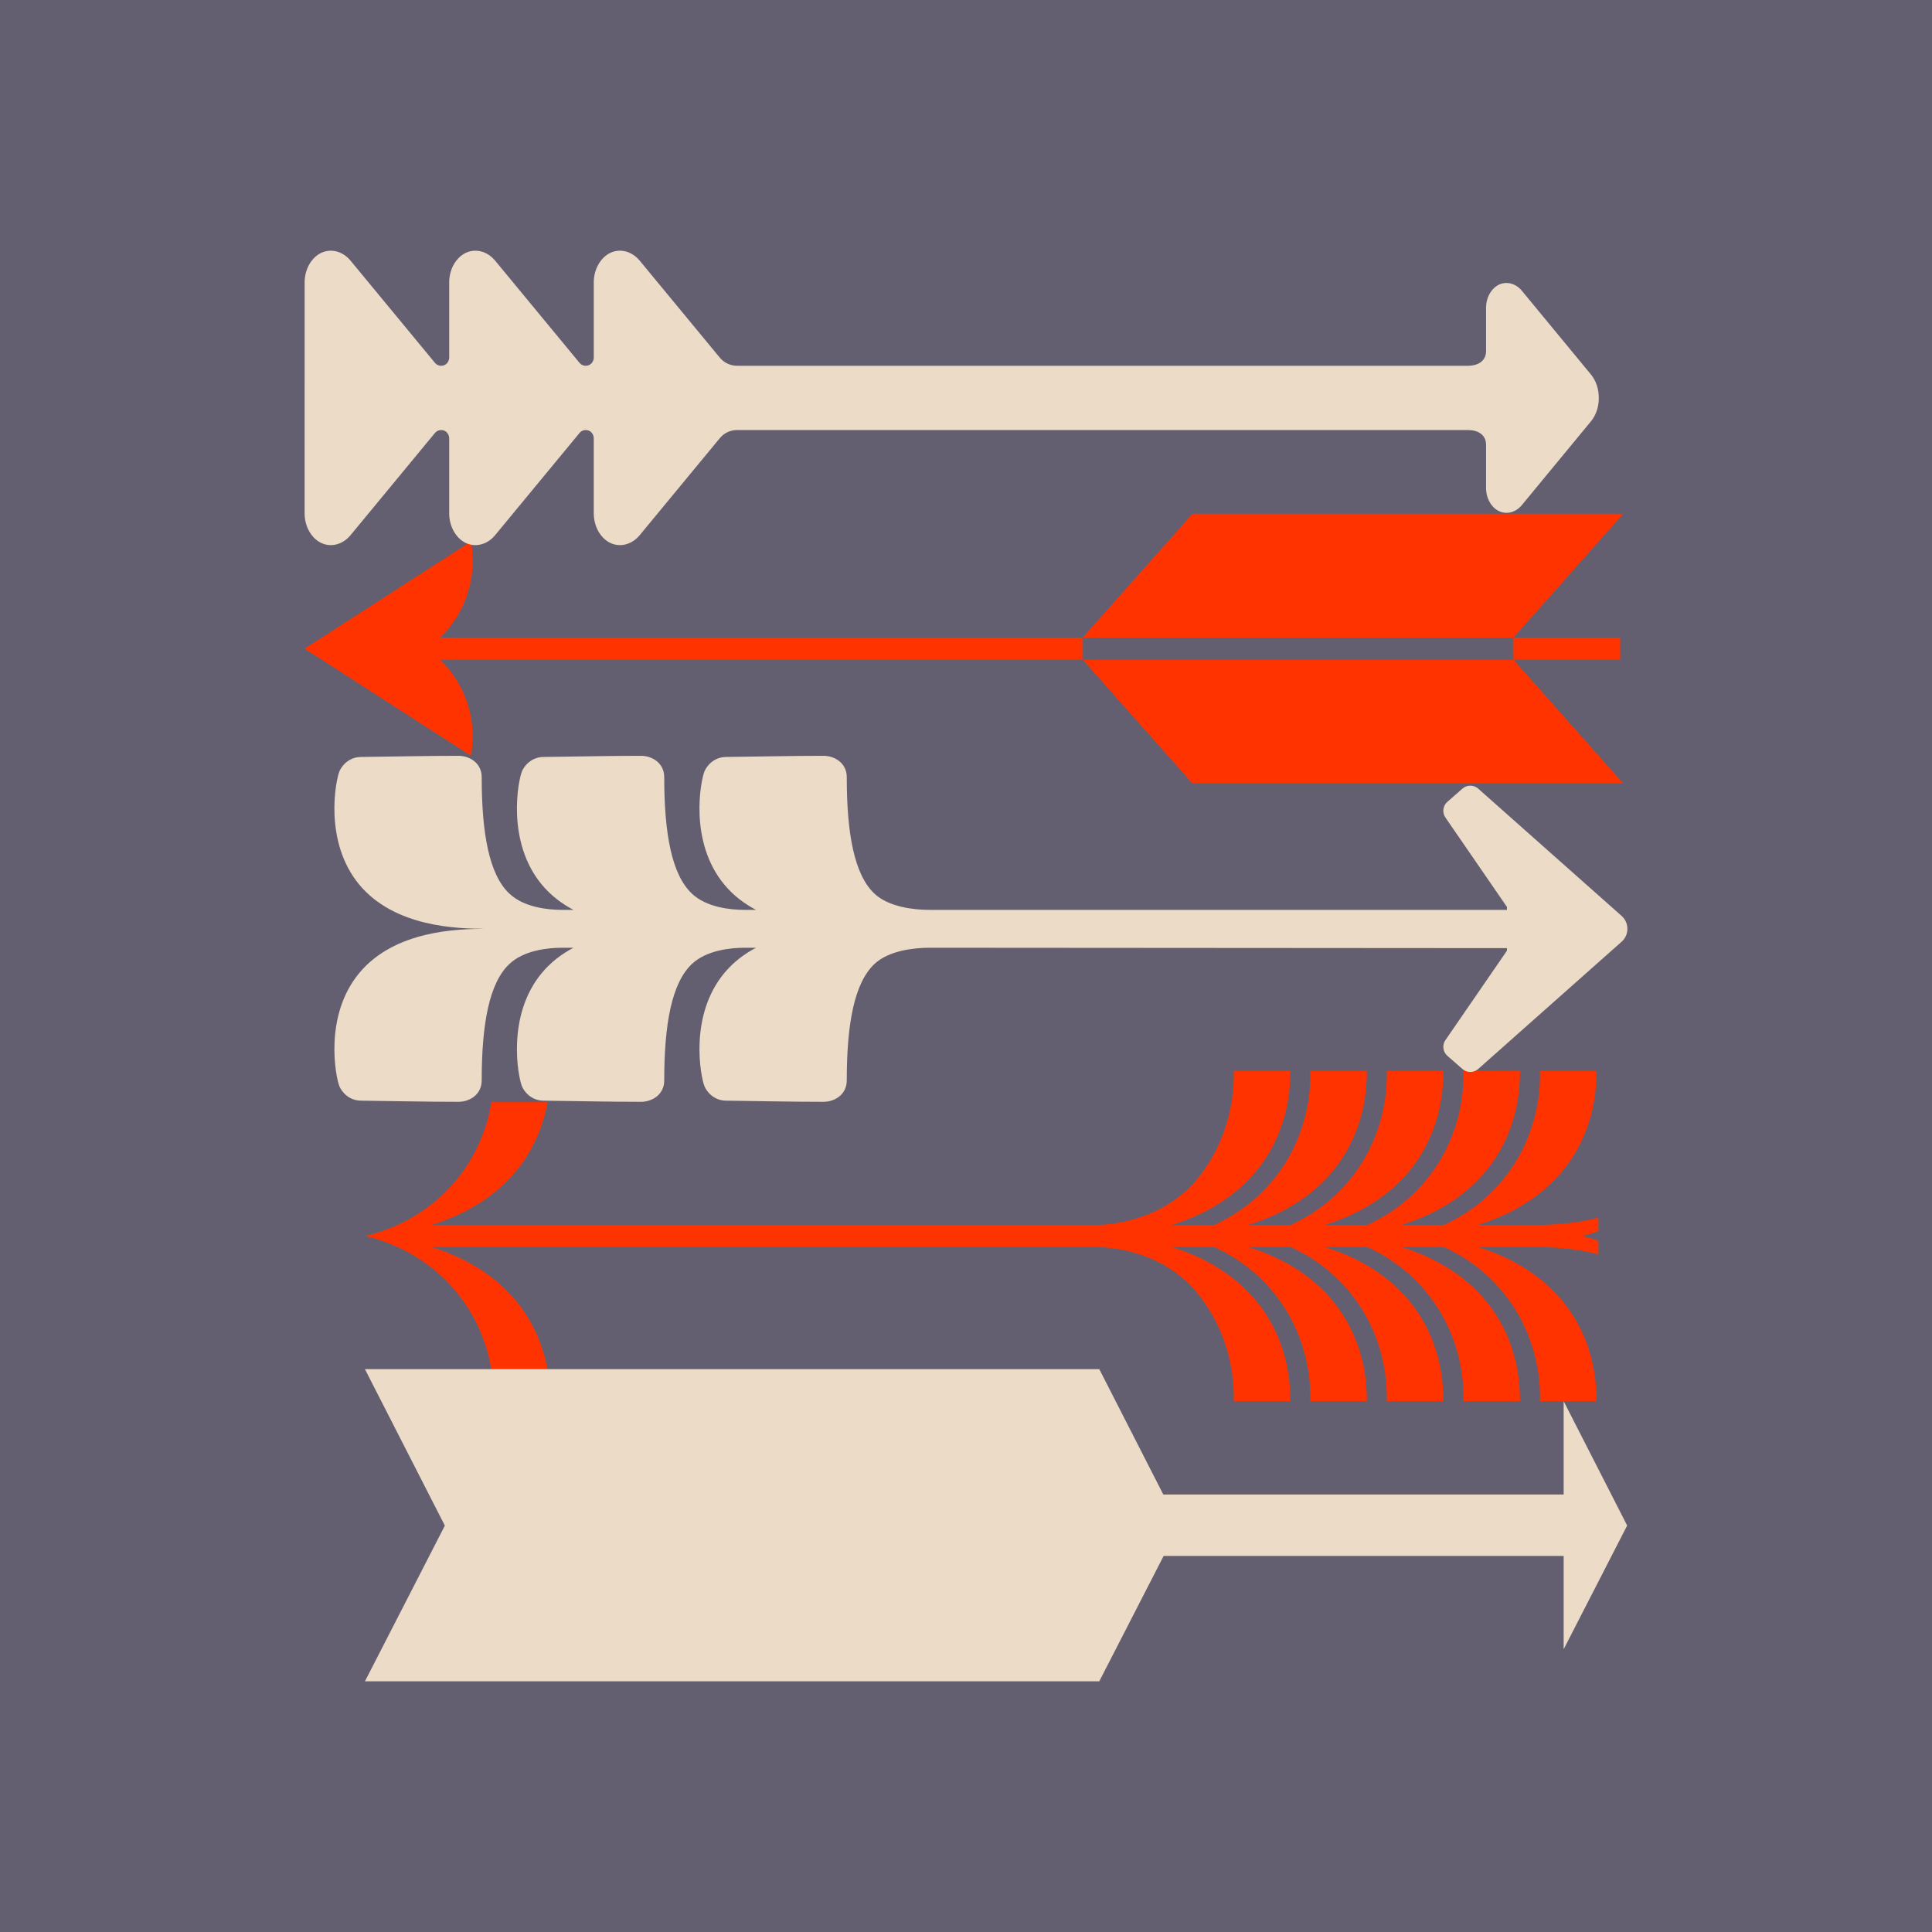
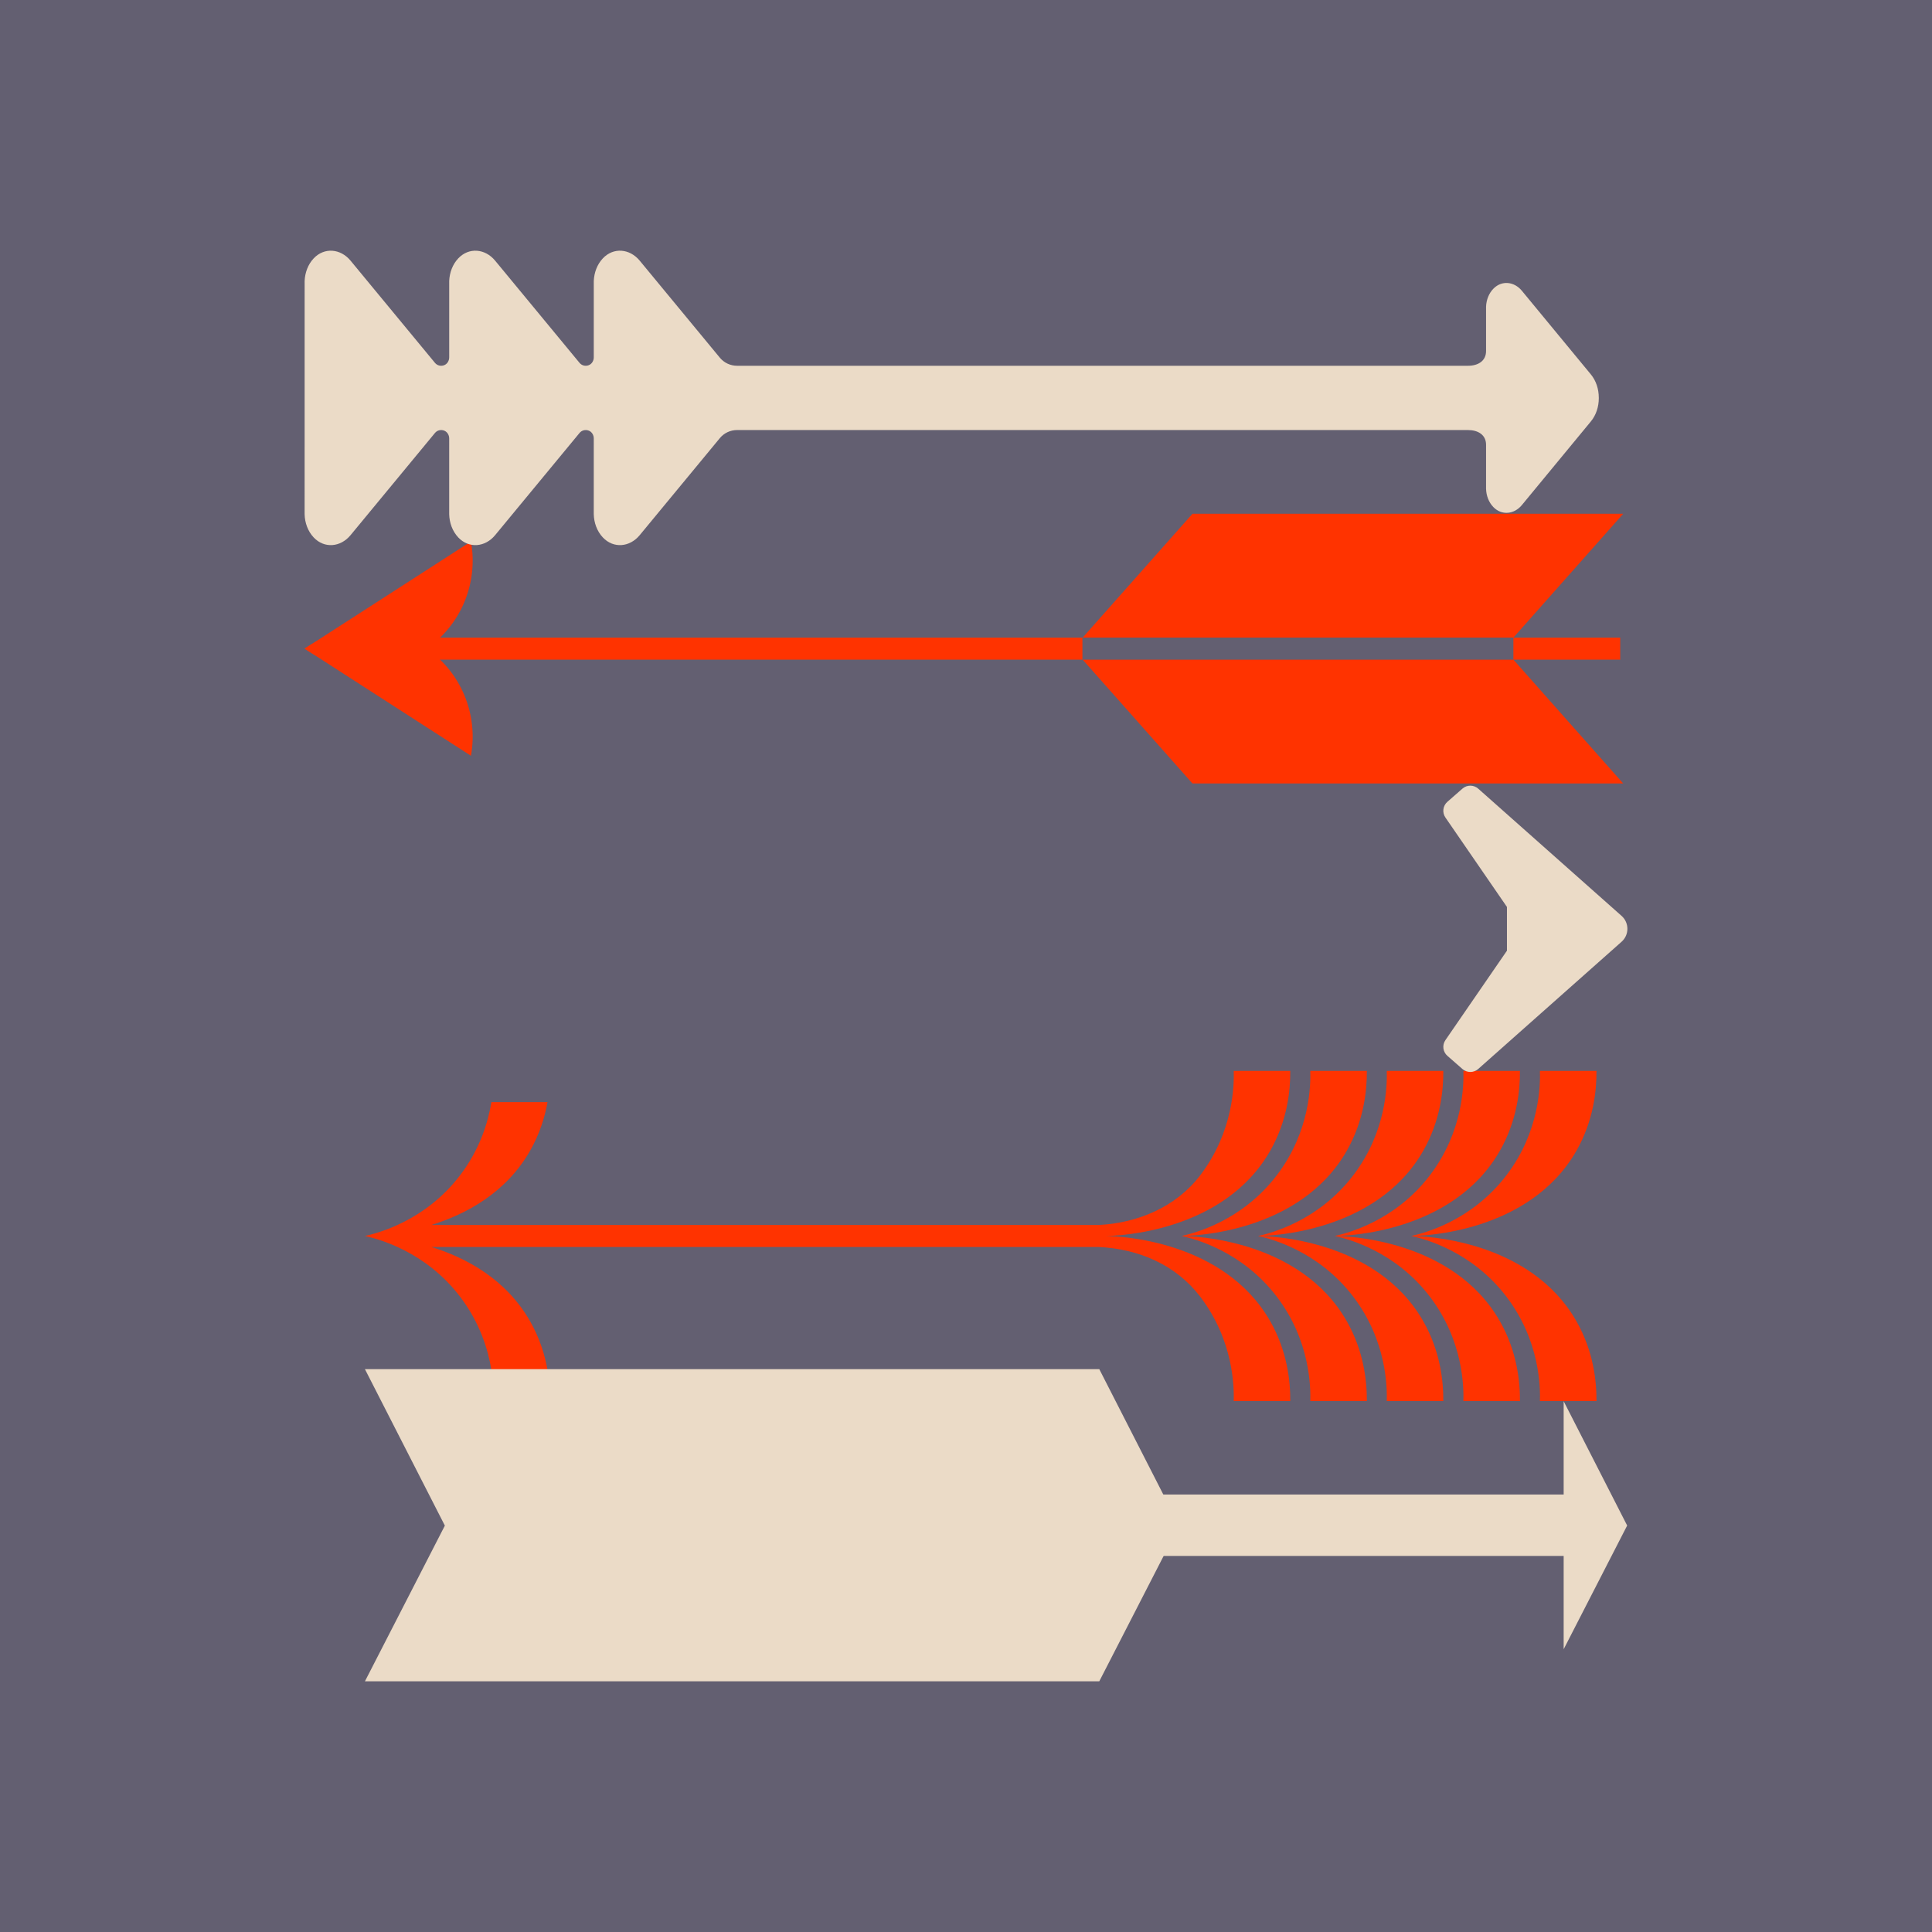
<svg xmlns="http://www.w3.org/2000/svg" id="Layer_1" version="1.1" viewBox="0 0 566 566">
  <defs>
    <style>
      .st0 {
        fill: none;
      }

      .st1 {
        fill: #ebdbc7;
      }

      .st2 {
        fill: #635f71;
      }

      .st3 {
        fill: #f30;
      }
    </style>
  </defs>
  <g>
    <rect class="st0" width="566" height="566" />
    <rect class="st0" x="0" y="0" width="566" height="566" />
  </g>
  <rect class="st2" width="566" height="566" />
  <g>
    <g>
      <path class="st3" d="M374.113,379.965c-10.237-13.487-24.207-17.043-27.941-17.87h-.002c0,0,.001,0,.001-0h-.001.002c3.734-.826,17.704-4.383,27.941-17.87,9.761-12.859,9.866-26.492,9.749-30.497h16.57c.035,5.739-.839,14.539-5.849,23.349-13.767,24.213-45.415,25.004-48.293,25.018,2.878.014,34.526.805,48.293,25.018,5.009,8.81,5.883,17.61,5.849,23.349h-16.57c.118-4.005.012-17.638-9.749-30.497Z" />
      <path class="st3" d="M396.517,379.965c-10.237-13.487-24.207-17.043-27.941-17.87h-.002c0,0,.001,0,.001-0h-.001.002c3.734-.826,17.704-4.383,27.941-17.87,9.76-12.859,9.866-26.492,9.749-30.497h16.569c.035,5.739-.839,14.539-5.848,23.349-13.768,24.213-45.415,25.004-48.293,25.018,2.878.014,34.526.805,48.293,25.018,5.009,8.81,5.883,17.61,5.848,23.349h-16.569c.118-4.005.012-17.638-9.749-30.497Z" />
      <path class="st3" d="M106.907,362.095h.002c3.734-.826,17.704-4.383,27.941-17.87,5.738-7.56,8.128-15.372,9.109-21.353h16.442c-.781,4.379-2.286,9.29-5.081,14.205-7.046,12.392-18.769,18.64-28.928,21.797h195.507c11.385-.573,22.563-5.253,29.609-14.42.058-.076.116-.152.175-.228,9.76-12.859,9.866-26.492,9.749-30.497h16.569c.035,5.739-.839,14.539-5.848,23.349-13.603,23.923-44.656,24.981-48.175,25.017l-.005.001.003.001c3.51.035,34.571,1.09,48.176,25.017,5.009,8.81,5.883,17.61,5.848,23.349h-16.569c.118-4.005.012-17.638-9.749-30.497-.058-.076-.116-.152-.174-.228-7.045-9.167-17.866-13.861-29.609-14.42H126.394c10.158,3.157,21.88,9.405,28.926,21.796,2.8,4.924,4.306,9.845,5.086,14.23h-16.443c-.978-5.984-3.366-13.808-9.113-21.378-10.237-13.487-24.207-17.043-27.941-17.87h-.002c0,0,.001,0,.001-0h-.001Z" />
      <path class="st3" d="M418.968,379.965c-10.237-13.487-24.207-17.043-27.941-17.87h-.002c0,0,.001,0,.001-0h-.001.002c3.734-.826,17.704-4.383,27.941-17.87,9.76-12.859,9.866-26.492,9.749-30.497h16.569c.035,5.739-.839,14.539-5.848,23.349-13.768,24.213-45.415,25.004-48.293,25.018,2.878.014,34.526.805,48.293,25.018,5.009,8.81,5.883,17.61,5.848,23.349h-16.569c.118-4.005.012-17.638-9.749-30.497Z" />
      <path class="st3" d="M441.39,379.965c-10.237-13.487-24.207-17.043-27.941-17.87h-.002c0,0,.001,0,.001-0h-.001.002c3.734-.826,17.704-4.383,27.941-17.87,9.76-12.859,9.866-26.492,9.749-30.497h16.569c.035,5.739-.839,14.539-5.848,23.349-13.768,24.213-45.415,25.004-48.293,25.018,2.878.014,34.526.805,48.293,25.018,5.009,8.81,5.883,17.61,5.848,23.349h-16.569c.118-4.005.012-17.638-9.749-30.497Z" />
-       <path class="st3" d="M323.742,358.874h126.597c11.777-.109,17.923-2.192,17.923-2.192l-.002,4.024c-2.176.744-3.904,1.169-4.895,1.389h-.001c-0.0 0-.001 0-.001 0h.002c.991.219,2.719.645,4.895,1.389l.002,4.04s-6.464-2.202-18.868-2.202l.015-.004h-125.668v-6.443Z" />
    </g>
-     <path class="st1" d="M272.18,277.654c-4.046.016-11.719.692-16.037,4.788-5.87,5.569-8.074,17.502-8.074,34.089,0,4.151-3.553,6.254-6.795,6.254-9.696,0-18.822-.223-28.517-.334-3.662,0-5.739-2.677-6.364-4.196-1.14-2.769-4.621-20.655,5.814-33.207,2.668-3.21,5.869-5.604,9.283-7.398l-3.409.004c-4.046.016-11.095.692-15.413,4.788-5.87,5.569-8.074,17.502-8.074,34.089,0,4.151-3.553,6.254-6.795,6.254-9.696,0-18.822-.223-28.517-.334-3.663,0-5.739-2.677-6.364-4.196-1.14-2.769-4.621-20.655,5.814-33.207,2.668-3.21,5.869-5.604,9.283-7.398l-3.409.004c-4.046.016-11.095.692-15.413,4.788-5.87,5.569-8.074,17.502-8.074,34.089,0,4.151-3.553,6.254-6.795,6.254-9.696,0-18.822-.223-28.517-.334-3.663,0-5.739-2.677-6.364-4.196-1.14-2.769-4.621-20.655,5.814-33.207,10.389-12.498,28.838-12.881,36.622-12.94.064-.001.196-.001.363-.002-.167-0-.298-.001-.363-.001-7.784-.059-26.233-.442-36.622-12.94-10.435-12.552-6.954-30.438-5.814-33.207.625-1.519,2.702-4.196,6.364-4.196,9.695-.111,18.821-.334,28.517-.334,3.242,0,6.795,2.104,6.795,6.254,0,16.587,2.205,28.52,8.074,34.089,4.318,4.096,11.367,4.772,15.413,4.788l3.409.004c-3.414-1.794-6.615-4.189-9.283-7.398-10.435-12.552-6.954-30.438-5.814-33.207.625-1.519,2.702-4.196,6.364-4.196,9.695-.111,18.821-.334,28.517-.334,3.242,0,6.795,2.104,6.795,6.254,0,16.587,2.205,28.52,8.074,34.089,4.318,4.096,11.367,4.772,15.413,4.788l3.409.004c-3.414-1.794-6.615-4.189-9.283-7.398-10.435-12.552-6.954-30.438-5.814-33.207.625-1.519,2.702-4.196,6.364-4.196,9.695-.111,18.821-.334,28.517-.334,3.242,0,6.795,2.104,6.795,6.254,0,16.587,2.204,28.52,8.074,34.089,4.318,4.096,11.991,4.772,16.037,4.788h189.756v11.225l-189.756-.132Z" />
    <rect class="st1" x="161.524" y="437.831" width="300.412" height="17.998" />
    <polygon class="st1" points="458.068 483.205 458.093 483.205 458.092 410.454 458.067 410.454 476.695 446.922 458.068 483.205" />
    <polygon class="st1" points="322.043 401.102 106.907 401.102 130.325 446.945 106.909 492.558 322.045 492.558 345.46 446.945 322.043 401.102" />
    <path class="st1" d="M441.477,278.513l-18.025,26.199c-1.005,1.461-.757,3.442.578,4.609l4.412,3.861c1.324,1.159,3.304,1.152,4.619-.016l41.993-37.265c1.139-1.011,1.708-2.398,1.708-3.792v-.003c0-1.394-.569-2.782-1.708-3.792l-41.993-37.265c-1.316-1.168-3.295-1.175-4.619-.016l-4.412,3.861c-1.334,1.167-1.583,3.149-.578,4.609l18.025,26.199" />
    <g>
      <rect class="st3" x="111.084" y="186.804" width="206.025" height="6.443" />
      <rect class="st3" x="443.364" y="186.804" width="31.295" height="6.443" />
      <g>
        <path class="st3" d="M124.099,189.427c-10.992-7.08-24.746-6.417-34.86.599l48.731,31.389c2.206-12.111-2.879-24.907-13.871-31.988Z" />
        <path class="st3" d="M124.1,190.625c-10.992,7.08-24.746,6.417-34.86-.599l48.731-31.389c2.206,12.111-2.879,24.907-13.871,31.988Z" />
      </g>
      <polygon class="st3" points="475.537 229.532 349.343 229.532 317.169 193.248 443.363 193.248 475.537 229.532" />
      <polygon class="st3" points="317.169 186.799 443.363 186.799 475.537 150.515 349.343 150.515 317.169 186.799" />
    </g>
    <path class="st1" d="M468.379,116.479c.001-2.461-.773-4.923-2.323-6.801l-20.211-24.498c-2.228-2.701-5.834-3.101-8.268-.675-1.398,1.393-2.138,3.34-2.22,5.32l-.001,13.017c-.001,2.917-2.359,4.316-5.272,4.312h-214.164c-1.951,0-3.8-.871-5.042-2.375l-23.474-28.422c-2.928-3.545-7.694-3.966-10.806-.657-1.661,1.767-2.543,4.167-2.645,6.607l-.002,22.386c-0.0.978-.545,1.917-1.452,2.284-1.0.404-2.083.095-2.721-.678l-24.728-29.941c-2.928-3.545-7.694-3.966-10.806-.657-1.661,1.767-2.543,4.167-2.645,6.607l-.002,22.386c0,.978-.545,1.917-1.452,2.284-1.0.404-2.083.095-2.721-.678l-24.728-29.941c-2.928-3.545-7.694-3.966-10.806-.657-1.661,1.767-2.543,4.167-2.645,6.607l-.006,68.334c.063,2.504.947,4.984,2.651,6.797,3.111,3.309,7.878,2.889,10.806-.657l24.729-29.942c.637-.771,1.718-1.081,2.718-.679.907.364,1.453,1.303,1.453,2.28l-.002,22.201c.063,2.504.947,4.984,2.651,6.797,3.111,3.309,7.878,2.889,10.806-.657l24.729-29.942c.637-.771,1.718-1.081,2.718-.679.906.364,1.453,1.303,1.453,2.28l-.002,22.201c.063,2.504.947,4.984,2.651,6.797,3.111,3.309,7.878,2.889,10.806-.657l23.474-28.422c1.242-1.504,3.091-2.375,5.042-2.375h214.138c2.926 0,5.297,1.388,5.297,4.313l-.002,12.869c.05,1.993.766,3.967,2.147,5.389,2.431,2.503,6.089,2.141,8.344-.592l20.213-24.5c1.549-1.878,2.323-4.34,2.323-6.801,0-.031-.003-.061-.004-.092.001-.031.004-.061.004-.092Z" />
  </g>
</svg>